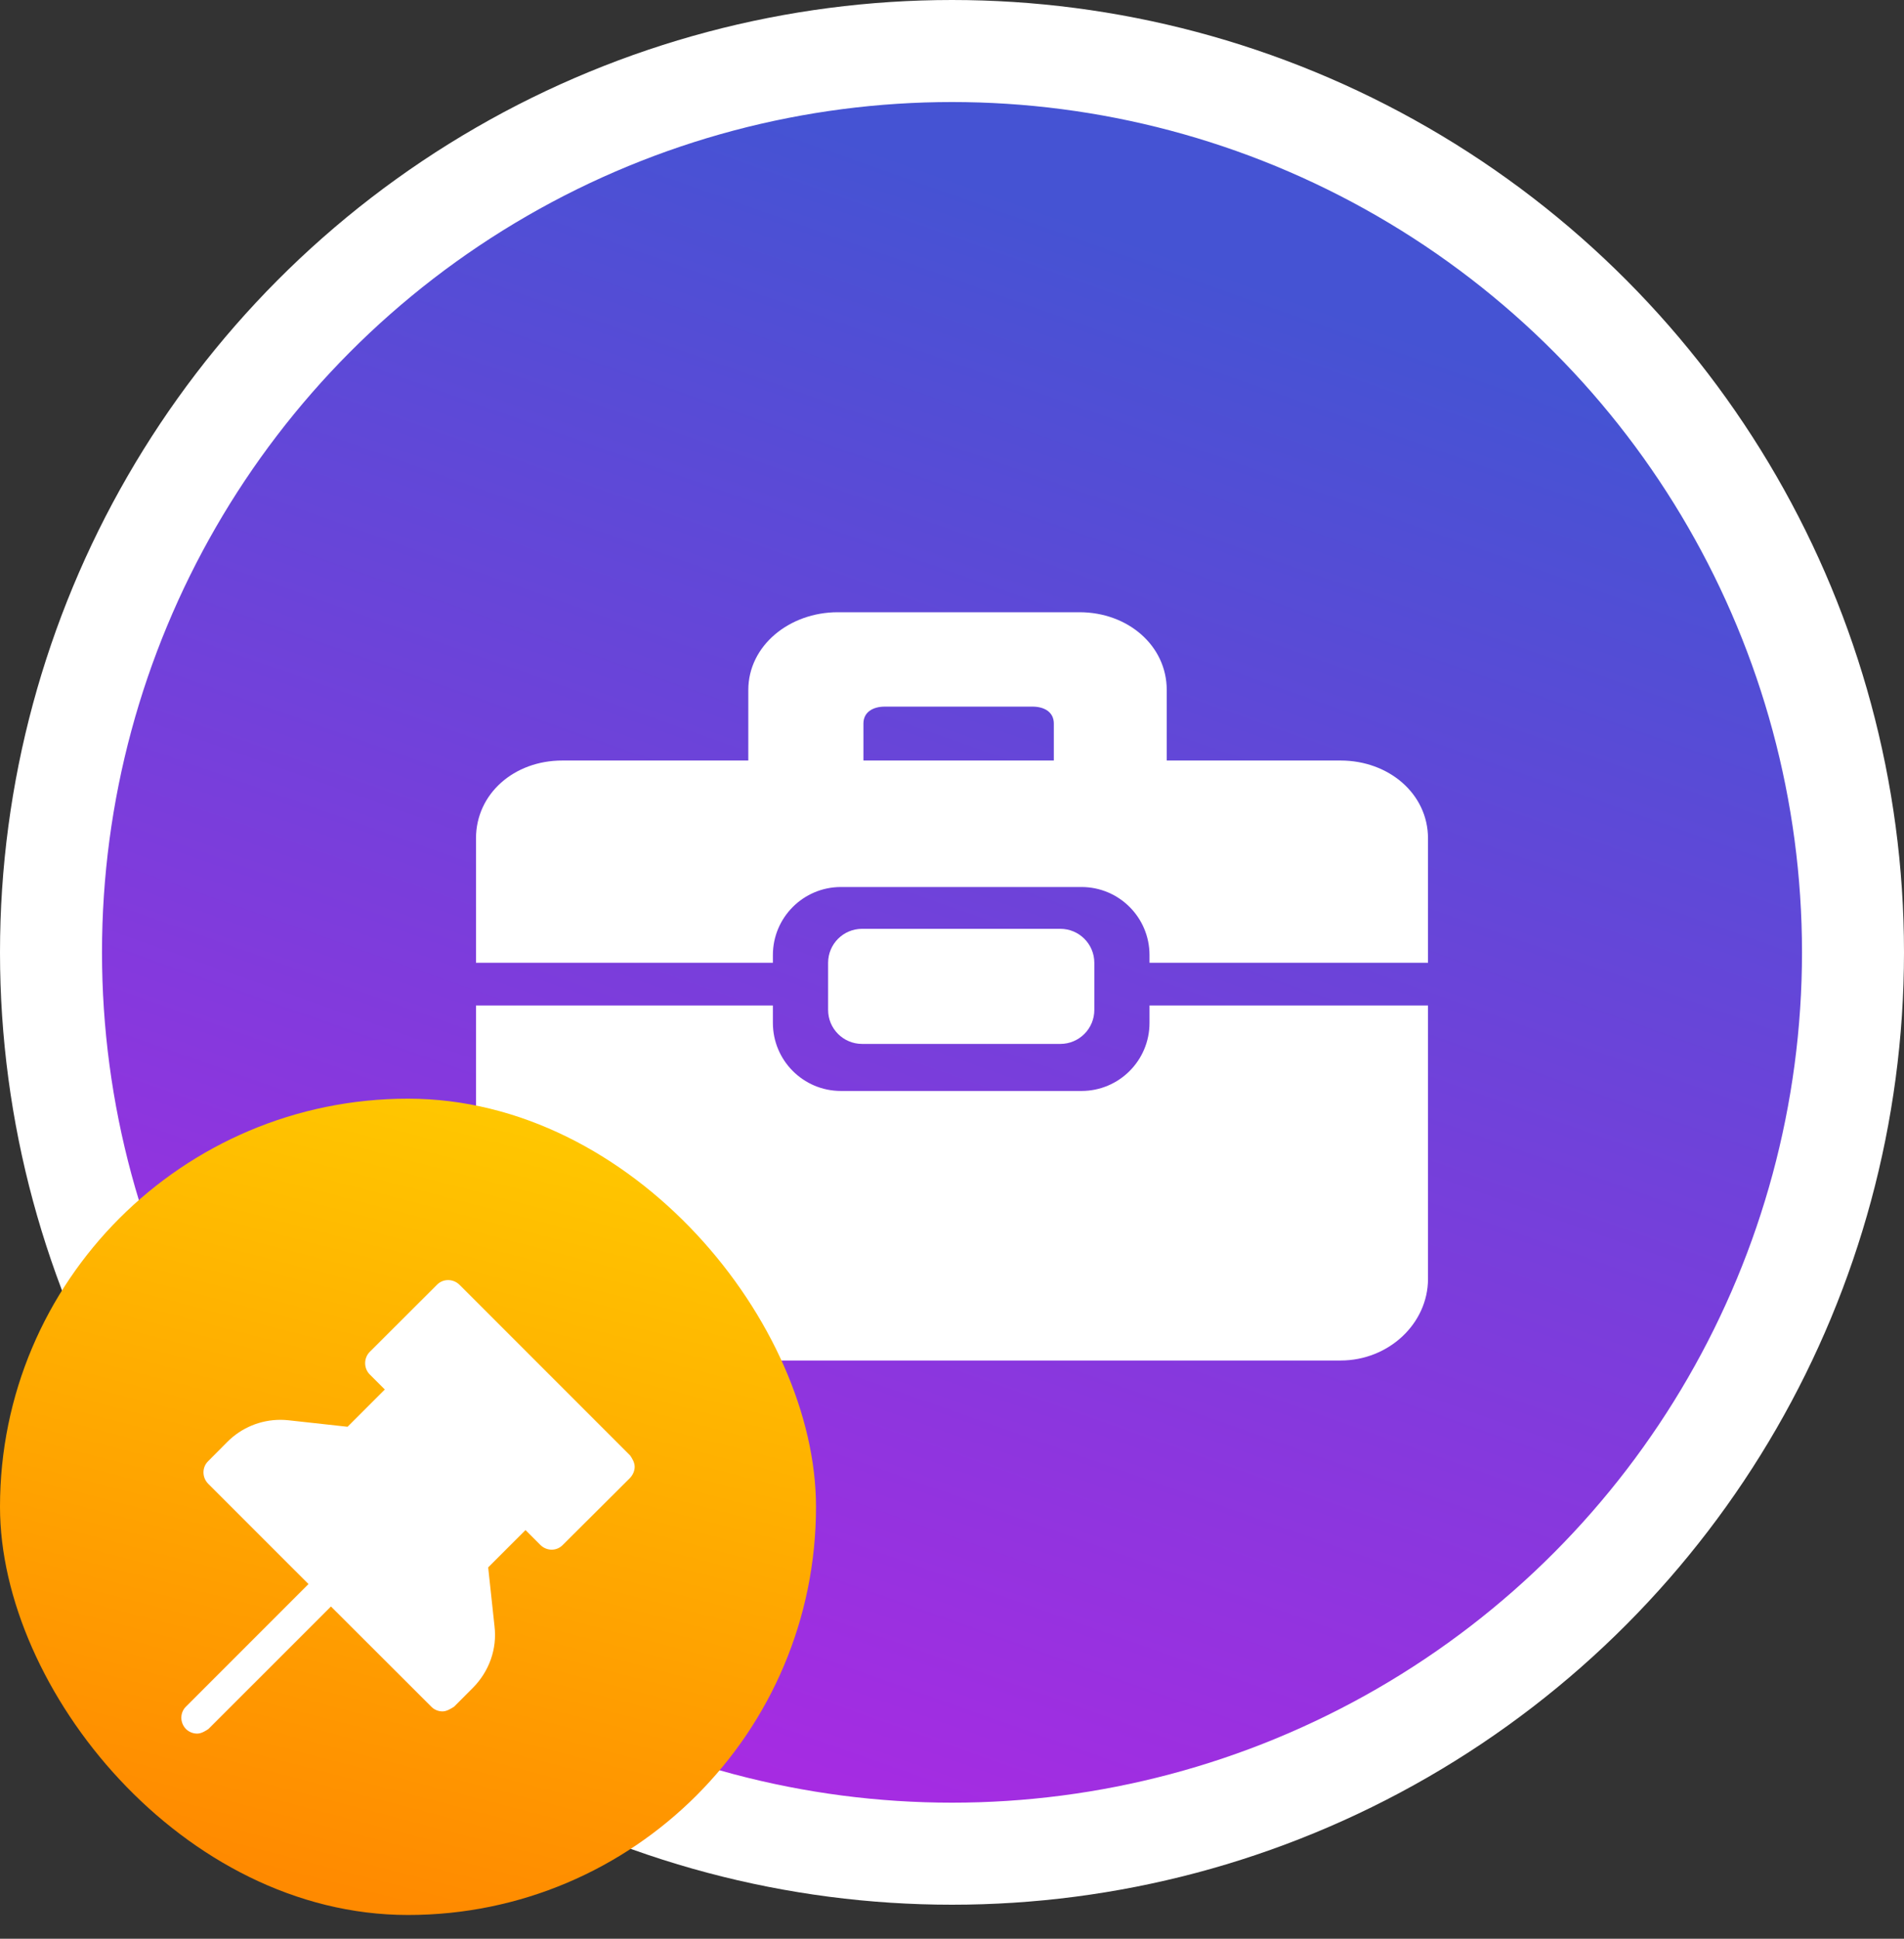
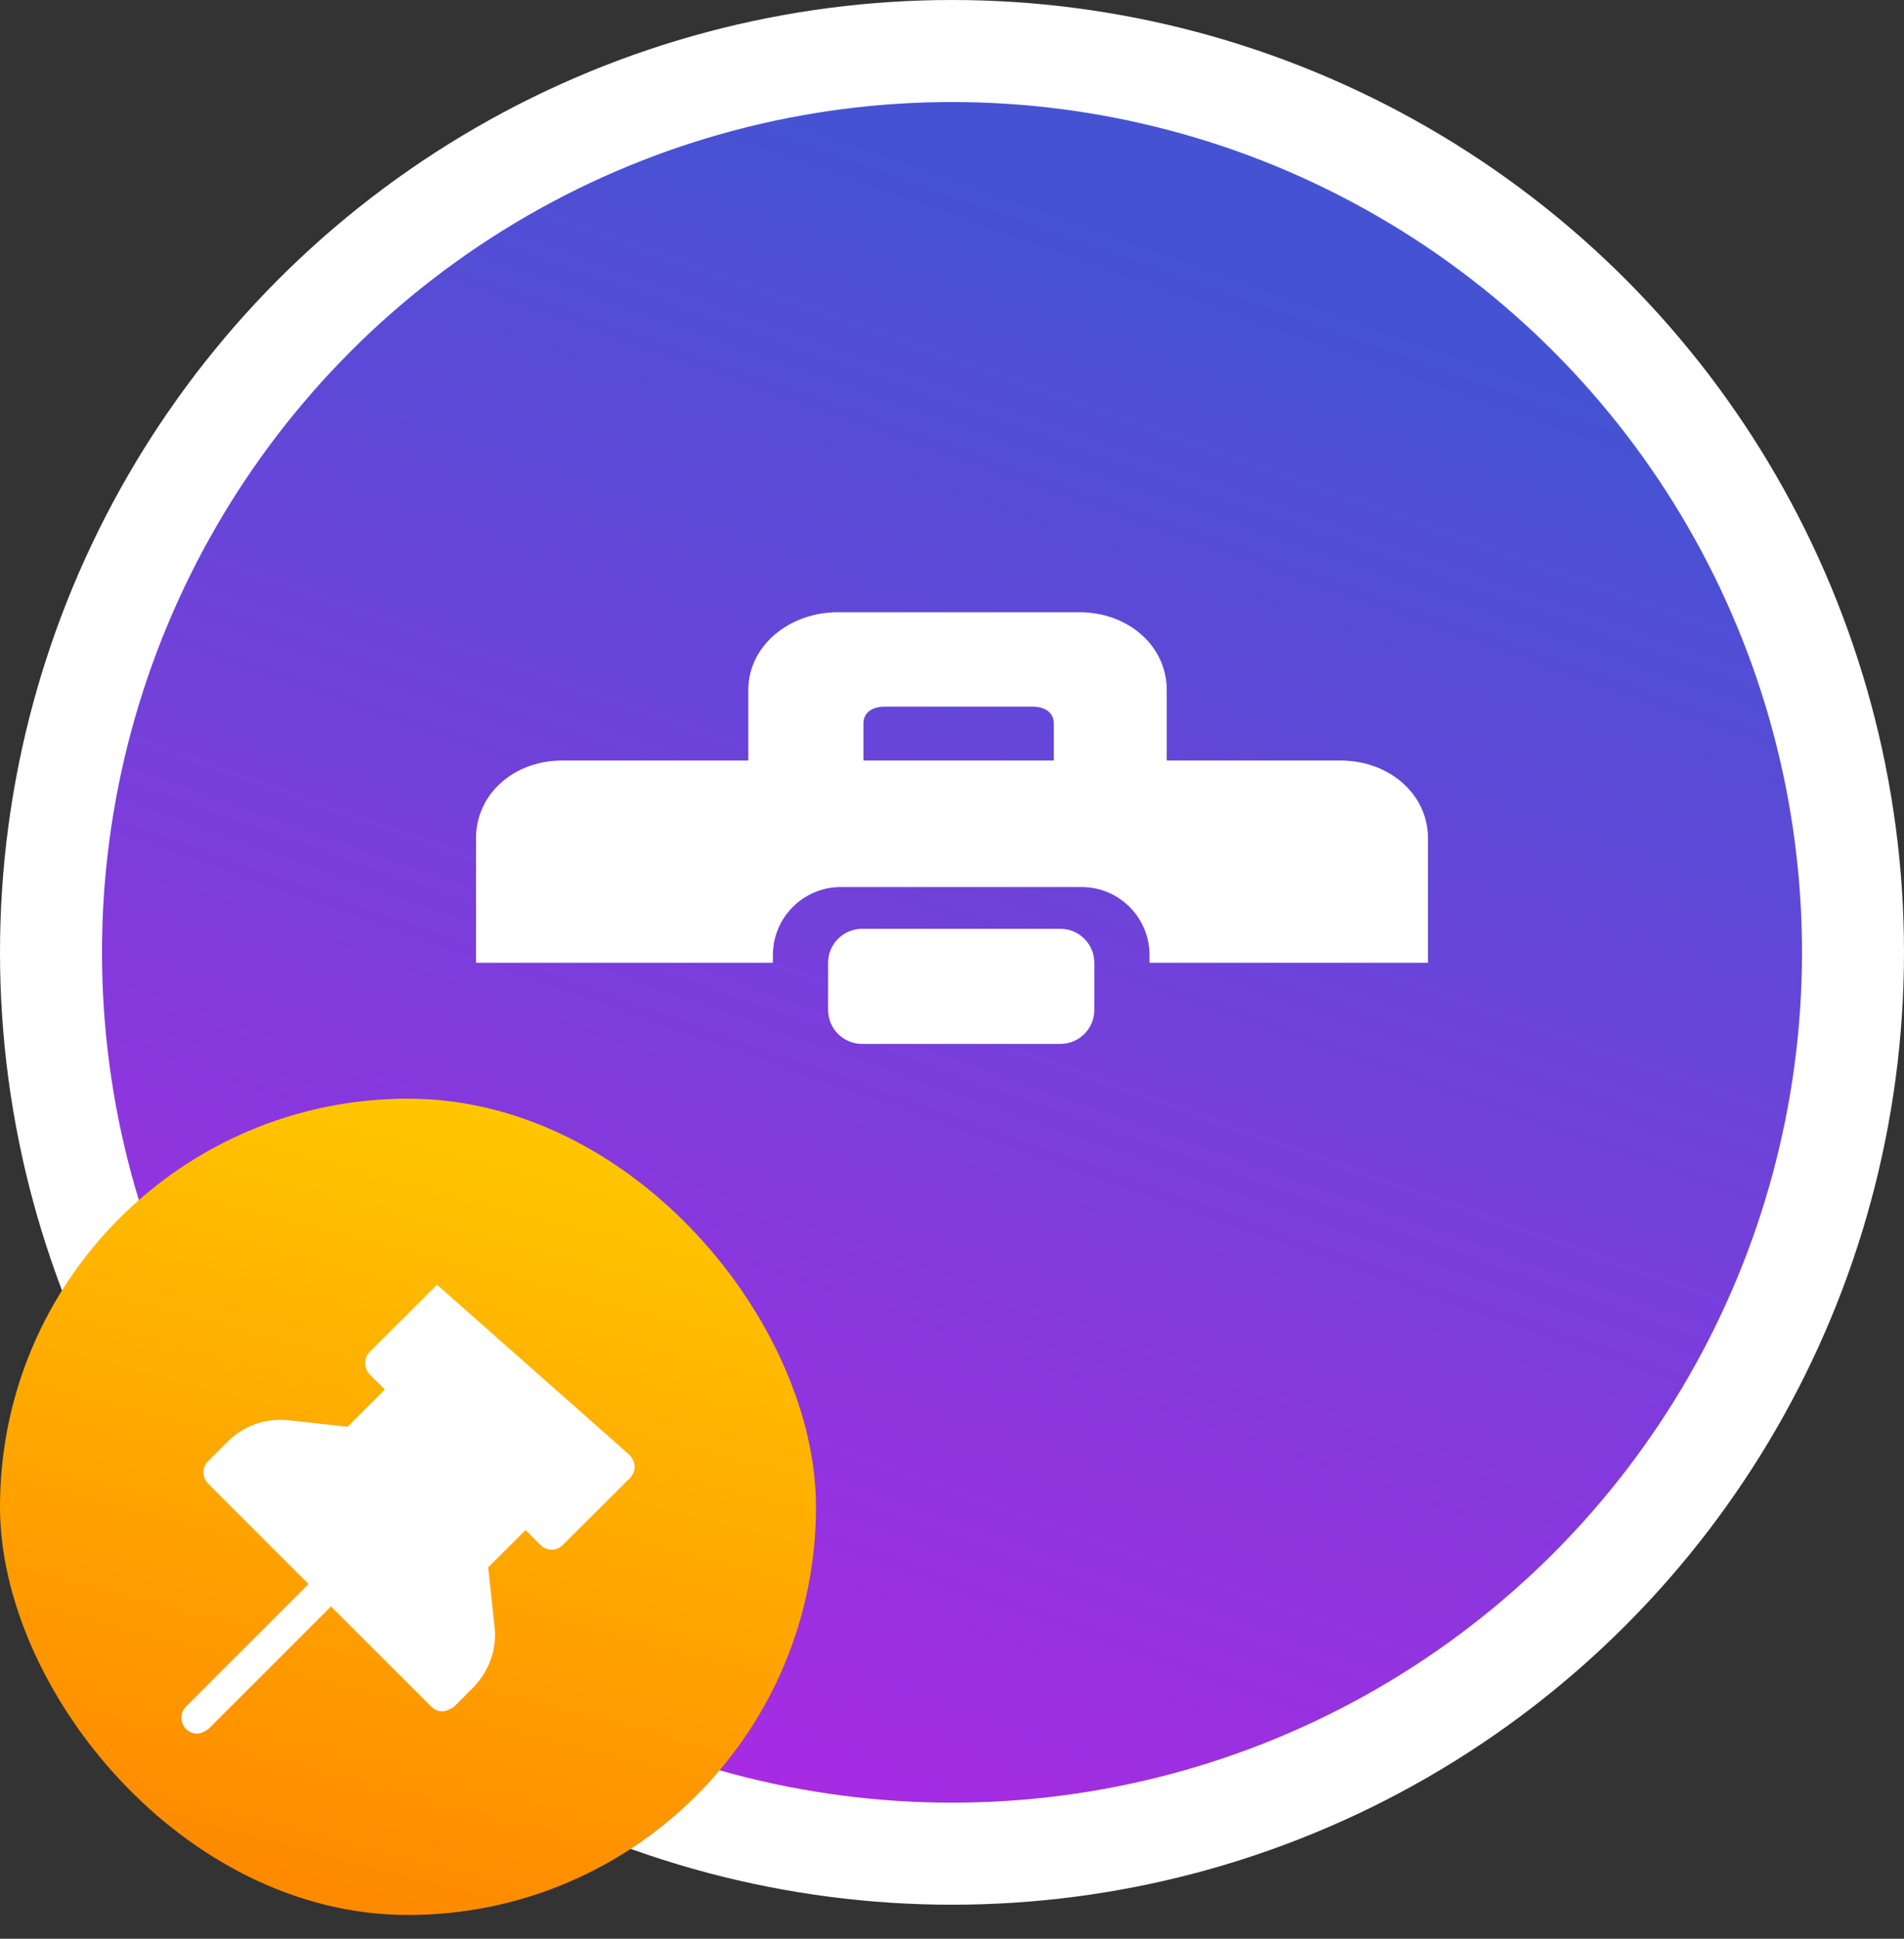
<svg xmlns="http://www.w3.org/2000/svg" width="56" height="57" viewBox="0 0 56 57" fill="none">
  <rect x="0" y="0" width="56" height="57" fill="#333333" stroke="none" />
  <circle cx="28" cy="28" r="26.5" fill="url(#paint0_linear_85_3588)" stroke="white" stroke-width="3" />
  <path fill-rule="evenodd" clip-rule="evenodd" d="M34.316 22.36H39.429C40.845 22.36 42 23.338 42 24.649V28.306H33.809V28.079C33.809 26.975 32.914 26.079 31.809 26.079H24.732C23.628 26.079 22.732 26.975 22.732 28.079V28.306H14V24.649C14 23.338 15.119 22.36 16.536 22.36H22.009V20.288C22.009 18.977 23.224 18 24.641 18H31.75C33.167 18 34.316 18.977 34.316 20.288V22.36ZM25.395 22.36H30.995L30.995 21.272C30.995 20.939 30.719 20.775 30.367 20.775H26.024C25.672 20.775 25.395 20.939 25.395 21.272V22.36Z" fill="white" />
-   <path d="M24.732 32.075C23.628 32.075 22.732 31.179 22.732 30.075V29.562H14L14 37.601C14 38.912 15.119 40 16.536 40H39.429C40.845 40 42 38.912 42 37.601V29.562H33.809V30.075C33.809 31.179 32.914 32.075 31.809 32.075H24.732Z" fill="white" />
  <path d="M32.186 28.308C32.186 27.755 31.738 27.308 31.186 27.308H25.356C24.804 27.308 24.356 27.755 24.356 28.308V29.692C24.356 30.245 24.804 30.692 25.356 30.692H31.186C31.738 30.692 32.186 30.245 32.186 29.692V28.308Z" fill="white" />
  <rect y="32.302" width="24" height="24" rx="12" fill="url(#paint1_linear_85_3588)" />
-   <path d="M12.853 37.772C13.031 37.59 13.327 37.59 13.513 37.772L18.533 42.792C18.593 42.879 18.667 42.998 18.667 43.124C18.667 43.243 18.615 43.361 18.533 43.45L16.553 45.422C16.375 45.608 16.079 45.608 15.893 45.422L15.456 44.985L14.358 46.082L14.544 47.81C14.625 48.477 14.388 49.137 13.913 49.619L13.35 50.183L13.345 50.185C13.25 50.244 13.133 50.316 13.016 50.316C12.897 50.316 12.779 50.272 12.69 50.183L9.734 47.232L6.129 50.835C6.039 50.894 5.92 50.969 5.8 50.969C5.68 50.969 5.56 50.924 5.47 50.835C5.288 50.65 5.288 50.353 5.47 50.175L9.073 46.572L6.121 43.621C5.939 43.435 5.939 43.139 6.121 42.961L6.687 42.392C7.103 41.975 7.662 41.744 8.251 41.744C8.33 41.744 8.411 41.749 8.494 41.758L10.222 41.948L11.318 40.852L10.873 40.408C10.695 40.226 10.695 39.93 10.873 39.748L12.853 37.772Z" fill="white" />
+   <path d="M12.853 37.772L18.533 42.792C18.593 42.879 18.667 42.998 18.667 43.124C18.667 43.243 18.615 43.361 18.533 43.45L16.553 45.422C16.375 45.608 16.079 45.608 15.893 45.422L15.456 44.985L14.358 46.082L14.544 47.81C14.625 48.477 14.388 49.137 13.913 49.619L13.35 50.183L13.345 50.185C13.25 50.244 13.133 50.316 13.016 50.316C12.897 50.316 12.779 50.272 12.69 50.183L9.734 47.232L6.129 50.835C6.039 50.894 5.92 50.969 5.8 50.969C5.68 50.969 5.56 50.924 5.47 50.835C5.288 50.65 5.288 50.353 5.47 50.175L9.073 46.572L6.121 43.621C5.939 43.435 5.939 43.139 6.121 42.961L6.687 42.392C7.103 41.975 7.662 41.744 8.251 41.744C8.33 41.744 8.411 41.749 8.494 41.758L10.222 41.948L11.318 40.852L10.873 40.408C10.695 40.226 10.695 39.93 10.873 39.748L12.853 37.772Z" fill="white" />
  <defs>
    <linearGradient id="paint0_linear_85_3588" x1="30.5" y1="5.986" x2="13.068" y2="55.298" gradientUnits="userSpaceOnUse">
      <stop stop-color="#4553D3" />
      <stop offset="1" stop-color="#B326E4" />
    </linearGradient>
    <linearGradient id="paint1_linear_85_3588" x1="13.44" y1="32.302" x2="7.54" y2="54.939" gradientUnits="userSpaceOnUse">
      <stop stop-color="#FFC700" />
      <stop offset="1" stop-color="#FF8A00" />
    </linearGradient>
  </defs>
</svg>